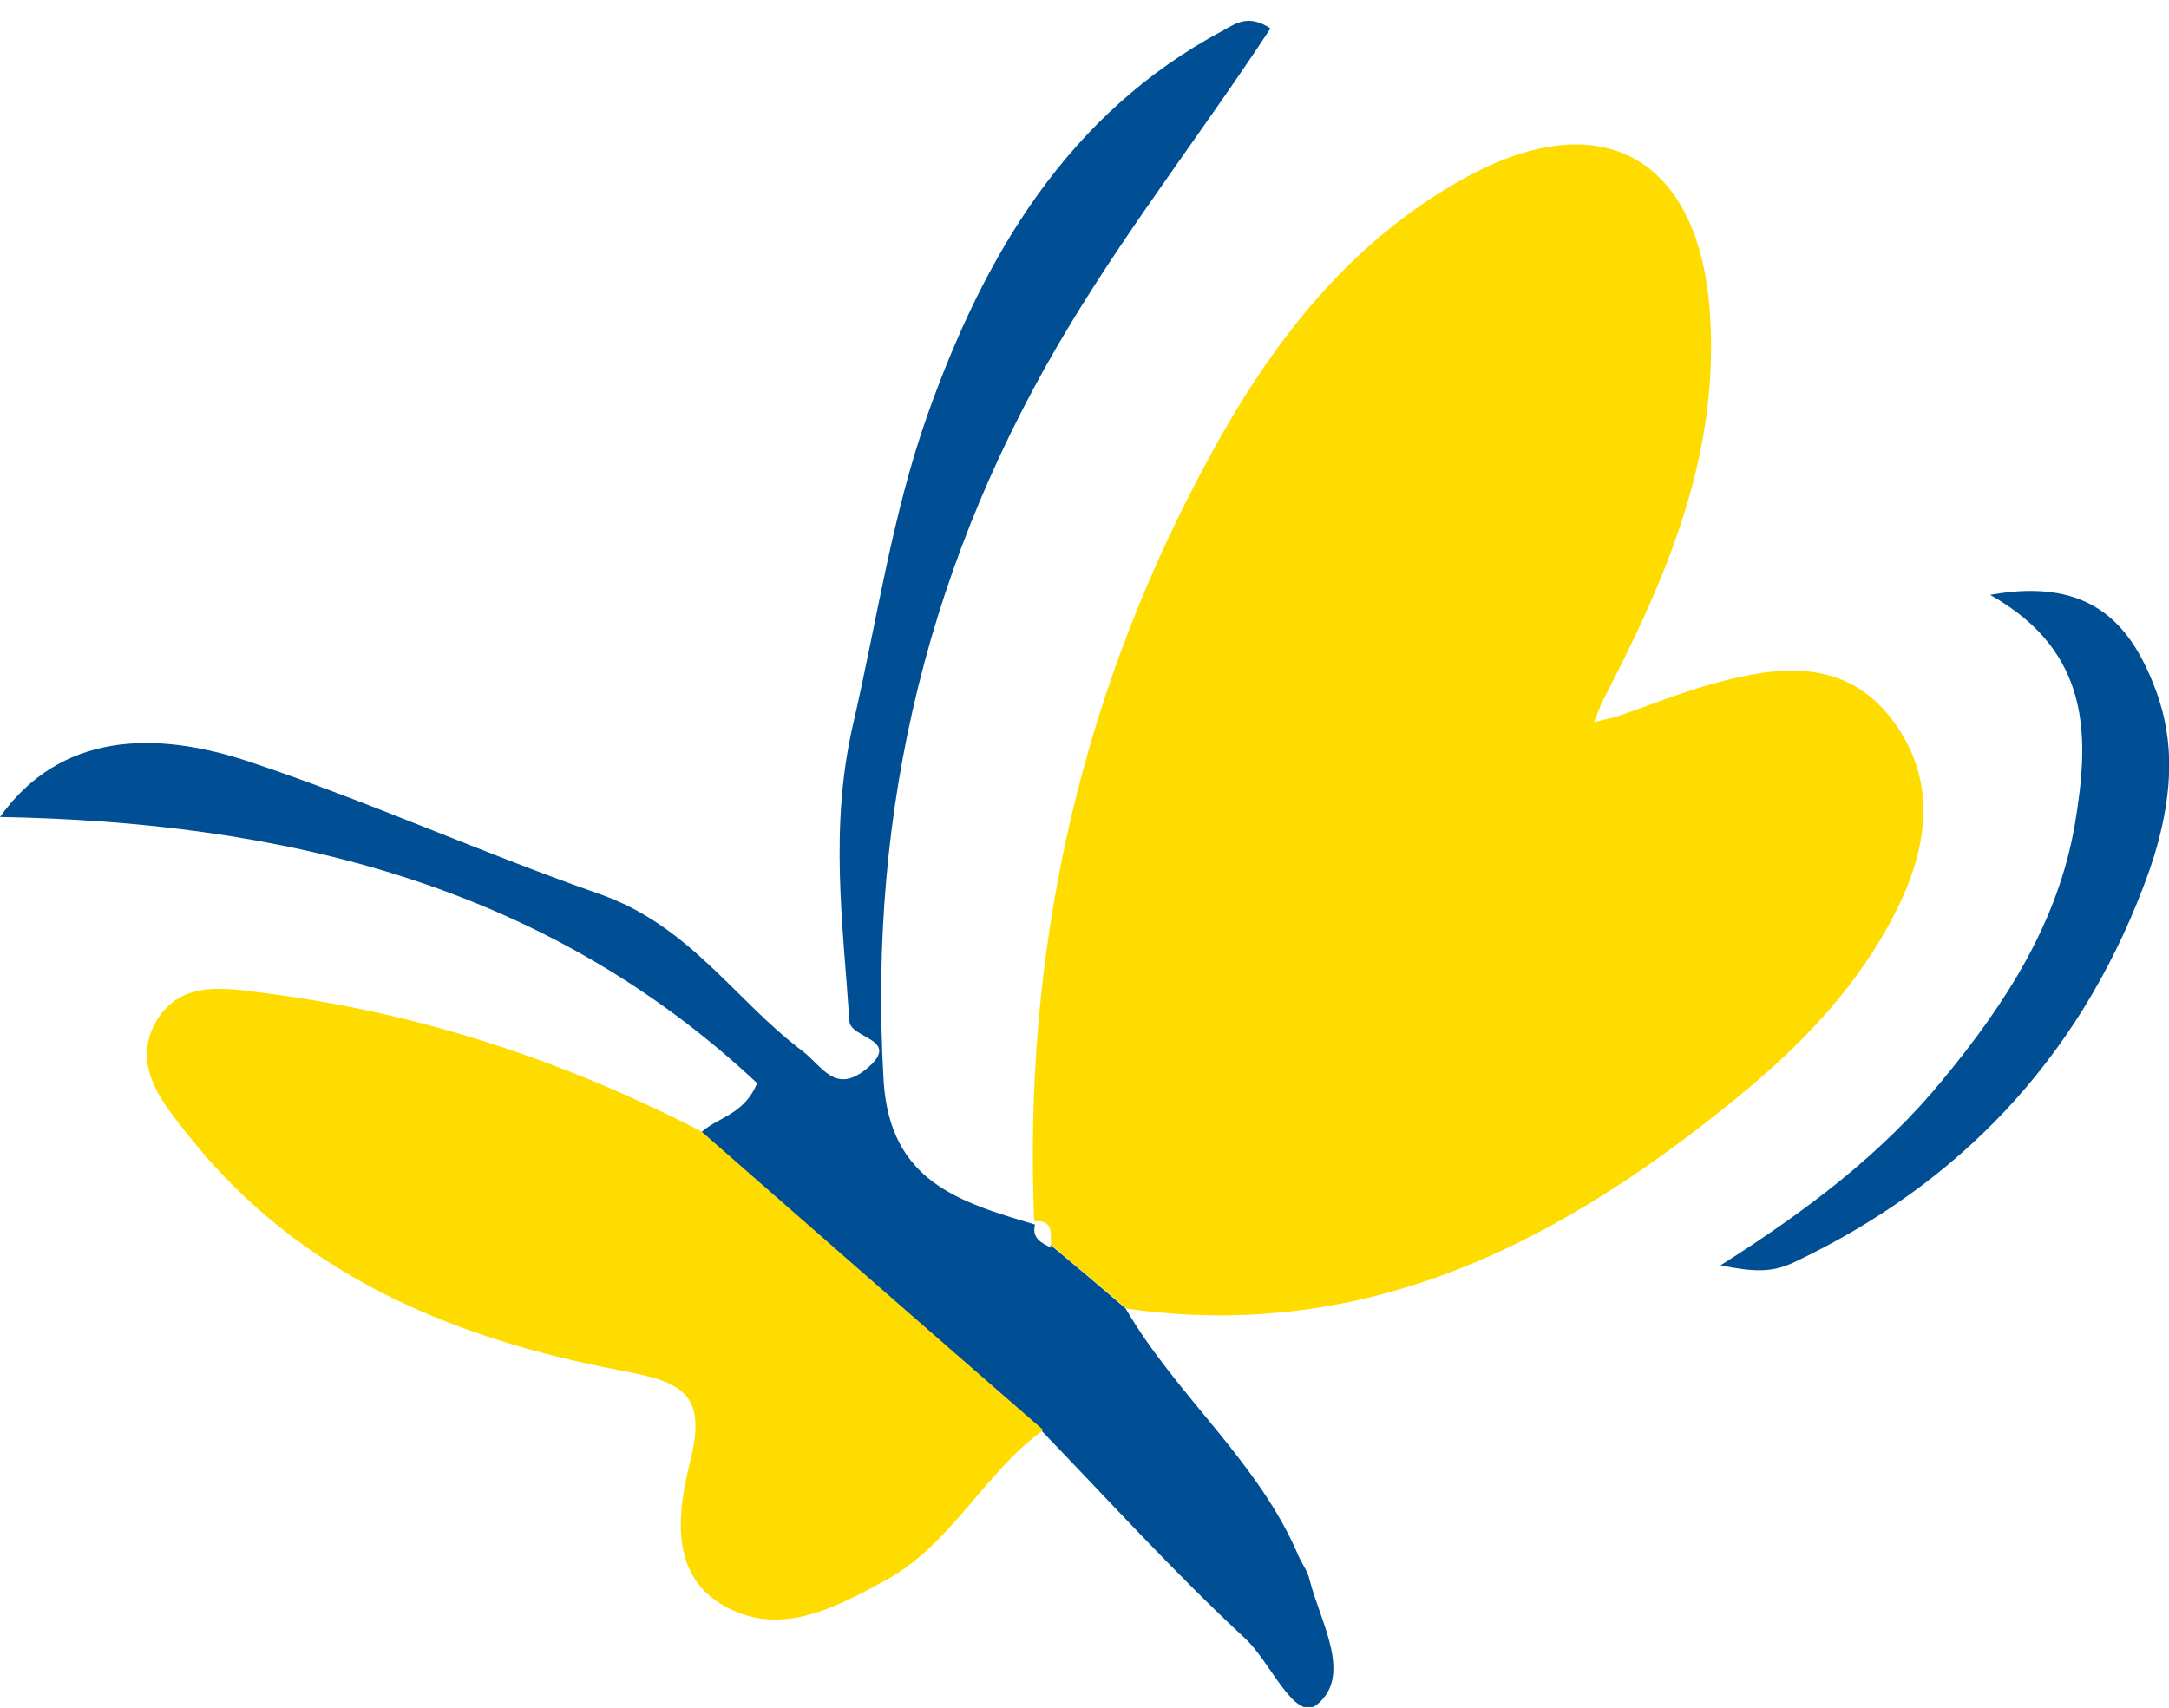
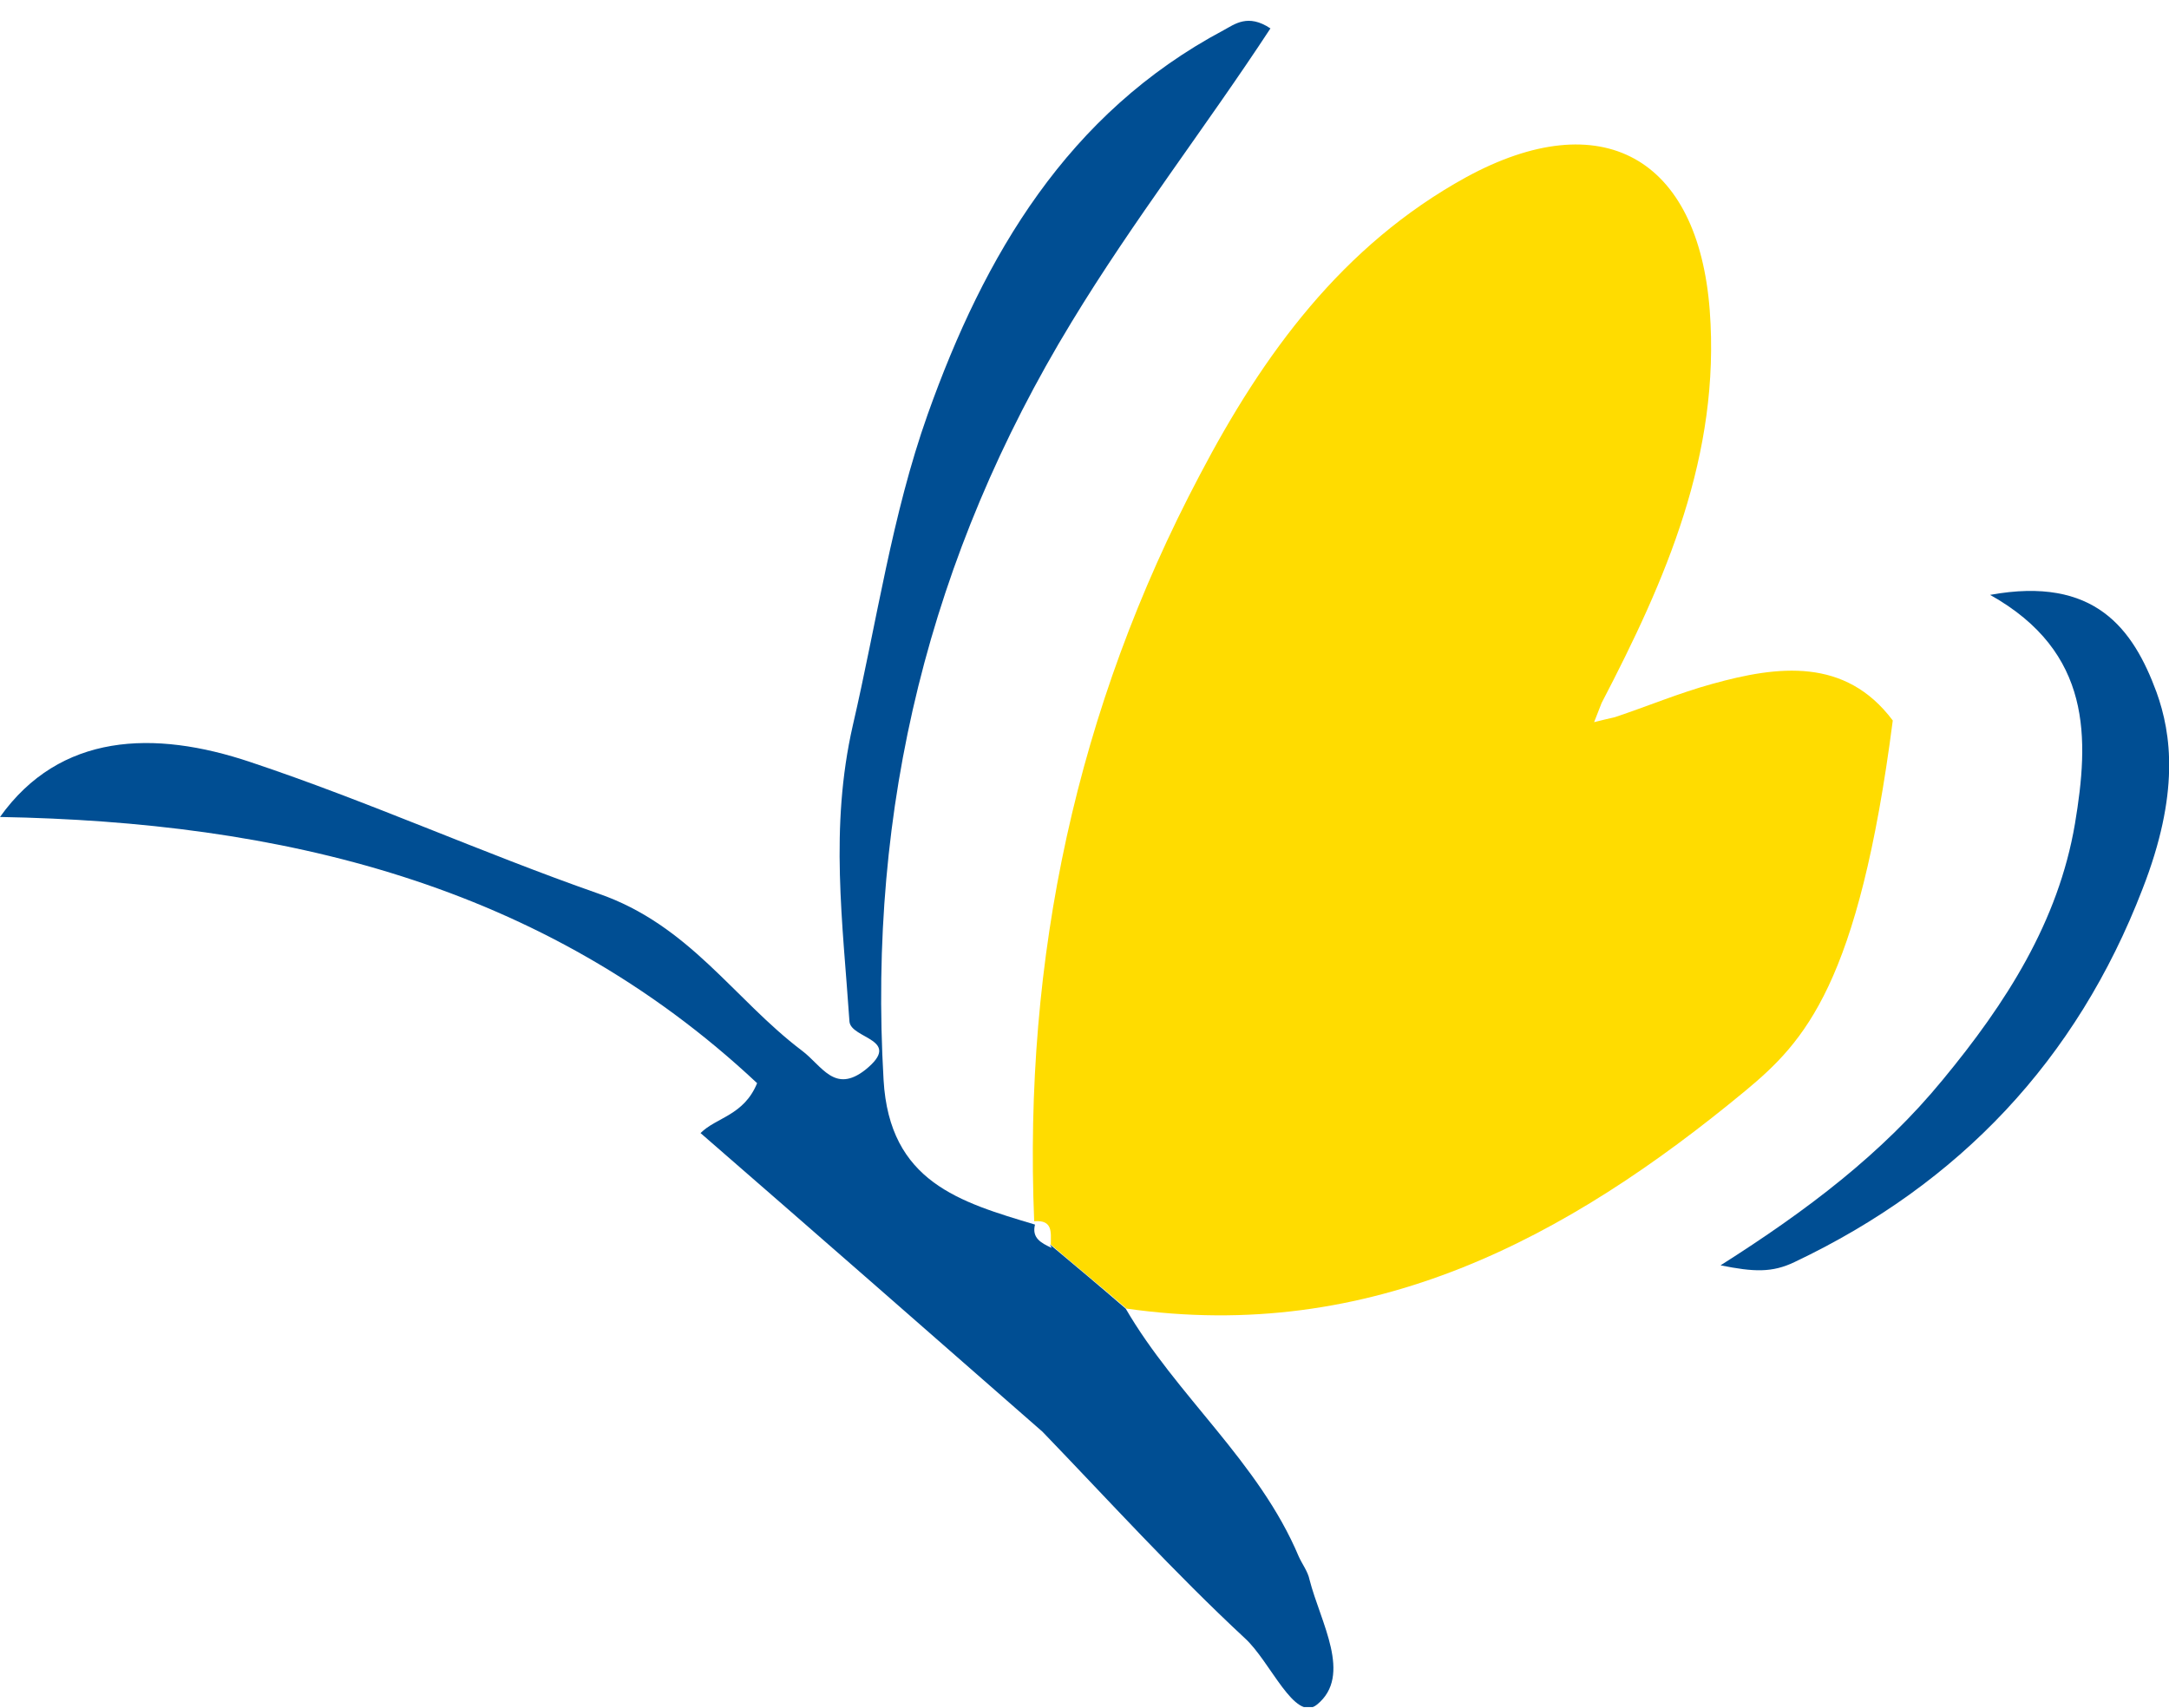
<svg xmlns="http://www.w3.org/2000/svg" width="80" height="63" viewBox="0 0 80 63" fill="none">
  <g clip-path="url(#clip0_294_23679)">
-     <path d="M38.144 45.052C37.745 35.325 39.709 26.119 44.25 17.526C46.583 13.077 49.498 9.057 54.07 6.541C59.072 3.81 62.632 5.804 63.061 11.45C63.46 16.79 61.435 21.393 59.072 25.935C58.98 26.18 58.888 26.395 58.796 26.64C59.041 26.579 59.287 26.518 59.563 26.456C60.76 26.057 61.926 25.566 63.153 25.229C65.578 24.554 68.063 24.247 69.812 26.579C71.531 28.881 71.07 31.397 69.874 33.729C68.554 36.307 66.559 38.424 64.381 40.234C57.783 45.697 50.572 49.563 41.55 48.274C40.629 47.477 39.678 46.709 38.757 45.912C38.757 45.482 38.849 44.991 38.144 45.052V45.052Z" fill="#FFDC00" />
+     <path d="M38.144 45.052C37.745 35.325 39.709 26.119 44.25 17.526C46.583 13.077 49.498 9.057 54.07 6.541C59.072 3.81 62.632 5.804 63.061 11.45C63.46 16.79 61.435 21.393 59.072 25.935C58.98 26.18 58.888 26.395 58.796 26.64C59.041 26.579 59.287 26.518 59.563 26.456C60.76 26.057 61.926 25.566 63.153 25.229C65.578 24.554 68.063 24.247 69.812 26.579C68.554 36.307 66.559 38.424 64.381 40.234C57.783 45.697 50.572 49.563 41.55 48.274C40.629 47.477 39.678 46.709 38.757 45.912C38.757 45.482 38.849 44.991 38.144 45.052V45.052Z" fill="#FFDC00" />
    <path d="M38.727 45.911C39.678 46.709 40.598 47.476 41.519 48.274C43.391 51.496 46.429 53.921 47.902 57.419C48.025 57.695 48.239 57.971 48.301 58.278C48.7 59.843 49.896 61.807 48.577 62.881C47.748 63.556 46.858 61.285 45.907 60.426C43.299 58.002 40.905 55.363 38.45 52.816C34.246 49.133 30.042 45.451 25.838 41.799C26.421 41.216 27.434 41.155 27.925 39.958C20.008 32.532 10.249 30.323 0 30.138C2.209 27.039 5.677 26.916 9.237 28.113C13.563 29.555 17.767 31.458 22.064 32.962C25.439 34.128 27.066 36.859 29.582 38.761C30.318 39.314 30.779 40.357 31.914 39.467C33.326 38.332 31.392 38.332 31.331 37.687C31.085 34.036 30.595 30.537 31.454 26.763C32.344 22.927 32.896 18.999 34.216 15.286C36.302 9.425 39.371 4.178 45.14 1.109C45.539 0.894 46.03 0.495 46.858 1.048C44.465 4.699 41.795 8.136 39.524 11.88C34.277 20.503 32.006 29.77 32.589 39.835C32.804 43.61 35.412 44.346 38.174 45.175C38.051 45.666 38.389 45.85 38.788 46.034L38.727 45.911Z" fill="#004E93" />
-     <path d="M25.869 41.738C30.073 45.42 34.277 49.103 38.481 52.755C36.272 54.35 35.106 56.989 32.589 58.34C30.625 59.413 28.661 60.395 26.636 59.199C24.672 58.033 25.01 55.731 25.439 53.982C26.114 51.374 25.163 50.975 22.831 50.545C16.724 49.379 11.078 47.047 7.027 41.983C6.076 40.787 4.818 39.375 5.738 37.718C6.69 36.03 8.531 36.491 10.065 36.675C15.62 37.411 20.867 39.16 25.869 41.738Z" fill="#FFDC00" />
    <path d="M79.018 32.808C76.594 39.099 72.267 43.671 66.191 46.556C65.362 46.955 64.687 46.924 63.46 46.678C66.651 44.653 69.413 42.566 71.653 39.835C73.985 37.012 75.919 34.005 76.532 30.384C77.054 27.254 77.177 24.062 73.402 21.945C77.269 21.239 78.68 23.203 79.54 25.535C80.092 27.07 80.399 29.279 79.018 32.808V32.808Z" fill="#004E93" />
  </g>
  <defs>
    <clipPath id="clip0_294_23679">
      <rect width="80" height="62.294" fill="white" transform="translate(0 0.679)" />
    </clipPath>
  </defs>
</svg>